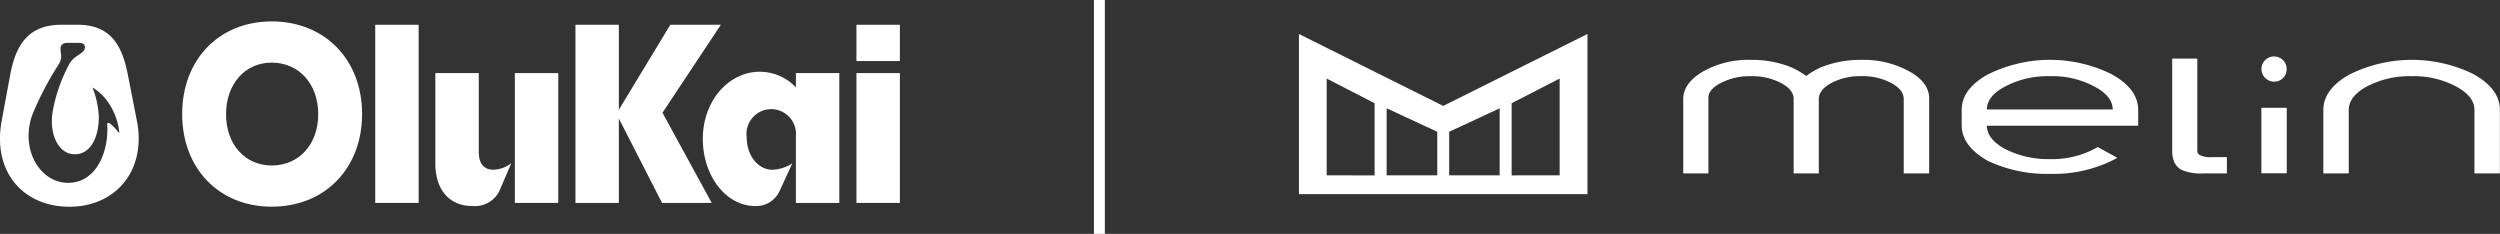
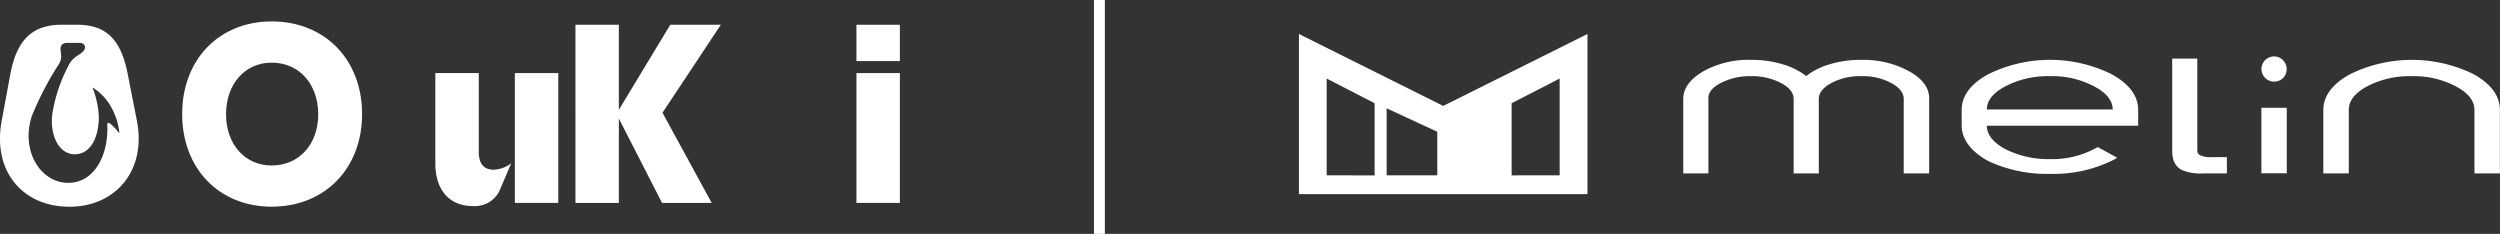
<svg xmlns="http://www.w3.org/2000/svg" viewBox="0 0 334.124 31.26" height="31.26" width="334.124">
  <rect x="0" y="0" width="334.124" height="31.26" fill="#333333" stroke="none" />
  <g transform="translate(-68.792 -386.7)" data-name="Group 125301" id="Group_125301">
    <g transform="translate(242.394 391.245)" data-name="Group 6" id="Group_6">
-       <path fill="#fff" transform="translate(0 -6.503)" d="M11.723,16.434l6.768,3.135v5.822H11.723Zm8.356,3.135,6.746-3.135v8.957H20.079ZM3.708,25.391V12.456l6.407,3.3V25.4Zm24.719-9.637,6.419-3.3V25.391l-6.419.005Zm-9.144.359L0,6.5v21.4H38.562V6.5Z" data-name="Path 1" id="Path_1" />
+       <path fill="#fff" transform="translate(0 -6.503)" d="M11.723,16.434l6.768,3.135v5.822H11.723Zm8.356,3.135,6.746-3.135H20.079ZM3.708,25.391V12.456l6.407,3.3V25.4Zm24.719-9.637,6.419-3.3V25.391l-6.419.005Zm-9.144.359L0,6.5v21.4H38.562V6.5Z" data-name="Path 1" id="Path_1" />
      <path fill="#fff" transform="translate(-64.421 -10.599)" d="M145.94,15.564a12.668,12.668,0,0,0-6.339-1.508,14.256,14.256,0,0,0-4.383.63,9.248,9.248,0,0,0-3,1.527,9.664,9.664,0,0,0-3.014-1.527,14.09,14.09,0,0,0-4.364-.63,12.354,12.354,0,0,0-6.343,1.514c-1.74,1-2.713,2.25-2.713,3.713v9.945h3.362V19.151c-.007-.694.453-1.35,1.557-1.956a8.439,8.439,0,0,1,4.136-.96,8.318,8.318,0,0,1,4.1.96c1.136.632,1.6,1.318,1.6,2.087v9.945H133.9V19.2c.051-.758.549-1.425,1.634-2.031a8.255,8.255,0,0,1,4.067-.935,8.023,8.023,0,0,1,4.017.935c1.092.606,1.582,1.259,1.633,2.023V29.227h3.4V19.2c0-1.452-.965-2.687-2.711-3.638m27.083.4a18.643,18.643,0,0,0-16.5.027c-2.3,1.259-3.532,2.869-3.526,4.766v2.026c-.007,1.9,1.23,3.5,3.526,4.785a18.448,18.448,0,0,0,8.273,1.723,17.841,17.841,0,0,0,8.469-1.854l.523-.292-.517-.29-2.092-1.146-.164.094a12.125,12.125,0,0,1-6.218,1.519,12.76,12.76,0,0,1-6.041-1.374c-1.626-.908-2.371-1.924-2.4-3.089h20.23v-2.1c0-1.929-1.261-3.536-3.57-4.793m-16.66,4.718c.025-1.149.77-2.165,2.4-3.046a12.256,12.256,0,0,1,6.041-1.4,11.921,11.921,0,0,1,5.977,1.4c1.64.882,2.385,1.9,2.417,3.046Zm65.053-4.718a18.741,18.741,0,0,0-16.541.027c-2.288,1.259-3.536,2.869-3.536,4.766v8.469h3.4V20.758c0-1.179.732-2.213,2.371-3.121a12.2,12.2,0,0,1,6.028-1.4,11.991,11.991,0,0,1,5.99,1.4c1.665.908,2.408,1.942,2.408,3.121v8.469h3.4V20.758c.005-1.924-1.236-3.526-3.526-4.793M193.052,29.214h3.392V20.461h-3.392Zm-8.174-2.409a.661.661,0,0,1-.391-.635V13.884h-3.354V26.17a3.963,3.963,0,0,0,.2,1.356,2.28,2.28,0,0,0,1.023,1.216,6.326,6.326,0,0,0,2.956.485h3.129v-2.17h-2.068a3.155,3.155,0,0,1-1.49-.252m9.863-9.843a1.638,1.638,0,0,0,1.678-1.556,1.683,1.683,0,1,0-1.678,1.556" data-name="Path 2" id="Path_2" />
    </g>
    <g transform="translate(214.998 386.7)" data-name="Group 5" id="Group_5">
      <rect fill="#fff" transform="translate(0 0)" height="31.26" width="1.457" data-name="Rectangle 5" id="Rectangle_5" />
    </g>
    <g transform="translate(68.792 389.564)" data-name="Group 4" id="Group_4">
-       <rect fill="#fff" transform="translate(50.15 0.446)" height="23.809" width="5.803" data-name="Rectangle 1" id="Rectangle_1" />
      <path fill="#fff" transform="translate(-497.82 -5.742)" d="M534.131,5.742c-7.053,0-11.964,5.118-11.964,12.38S527.078,30.5,534.131,30.5c7.113,0,12.083-5.119,12.083-12.381s-4.97-12.38-12.083-12.38m0,19.255c-3.571,0-6.1-2.827-6.1-6.845,0-4.047,2.53-6.9,6.1-6.9,3.66,0,6.22,2.857,6.22,6.9,0,4.018-2.56,6.845-6.22,6.845" data-name="Path 3" id="Path_3" />
      <path fill="#fff" transform="translate(-531.817 -12.678)" d="M595.806,30.088V19.582H590V31.635c0,3.631,1.934,5.715,4.97,5.715a3.671,3.671,0,0,0,3.542-1.905l1.637-3.81a4.248,4.248,0,0,1-2.352.863c-.952,0-1.994-.417-1.994-2.411" data-name="Path 4" id="Path_4" />
-       <path fill="#fff" transform="translate(-567.728 -12.499)" d="M674.1,21.314a6.645,6.645,0,0,0-4.821-2.089c-4.2,0-7.619,3.928-7.619,8.958s3.155,8.988,6.994,8.988a3.439,3.439,0,0,0,3.214-1.9l1.756-3.81a5.251,5.251,0,0,1-2.649.863c-1.934,0-3.452-1.9-3.452-4.345A3.309,3.309,0,1,1,674.1,27.8v8.958h5.8V19.4h-5.8Z" data-name="Path 5" id="Path_5" />
      <rect fill="#fff" transform="translate(114.464 6.904)" height="17.351" width="5.803" data-name="Rectangle 2" id="Rectangle_2" />
      <rect fill="#fff" transform="translate(114.464 0.446)" height="4.851" width="5.803" data-name="Rectangle 3" id="Rectangle_3" />
      <path fill="#fff" transform="translate(-550.625 -6.19)" d="M646.965,6.636h-6.756L633.334,18V6.636h-5.8V30.445h5.8V19.166l5.773,11.28h6.637l-6.577-12.053Z" data-name="Path 6" id="Path_6" />
      <rect fill="#fff" transform="translate(68.81 6.904)" height="17.351" width="5.803" data-name="Rectangle 4" id="Rectangle_4" />
      <path fill="#fff" transform="translate(-473.358 -6.192)" d="M482.464,27.765c-3.649,0-6.387-4.247-4.843-8.948a40.927,40.927,0,0,1,3.58-6.878c.561-.948.245-1.4.245-2.074,0-.561.351-.807.913-.807h1.614c.772,0,.877.6.6,1.018-.456.6-1.3.737-1.9,1.72a21.227,21.227,0,0,0-2.246,6.281c-.561,2.982.632,5.685,2.7,5.86,2.317.176,3.439-2.282,3.439-4.948a12,12,0,0,0-.807-3.861c-.035-.069,0-.1.035-.069a7.014,7.014,0,0,1,2.178,2.178,8.881,8.881,0,0,1,1.334,3.79c0,.034-.035.069-.071.034-.35-.456-1.578-1.895-1.544-1.053.209,3.685-1.511,7.757-5.231,7.757m.175,3.193c6.177,0,10.317-4.843,9.022-11.475l-1.228-6.247c-.807-4.07-2.421-6.6-6.741-6.6h-2.106c-4.316,0-6.071,2.528-6.844,6.6l-1.156,6.247c-1.264,6.808,2.878,11.475,9.053,11.475" data-name="Path 7" id="Path_7" />
    </g>
  </g>
</svg>